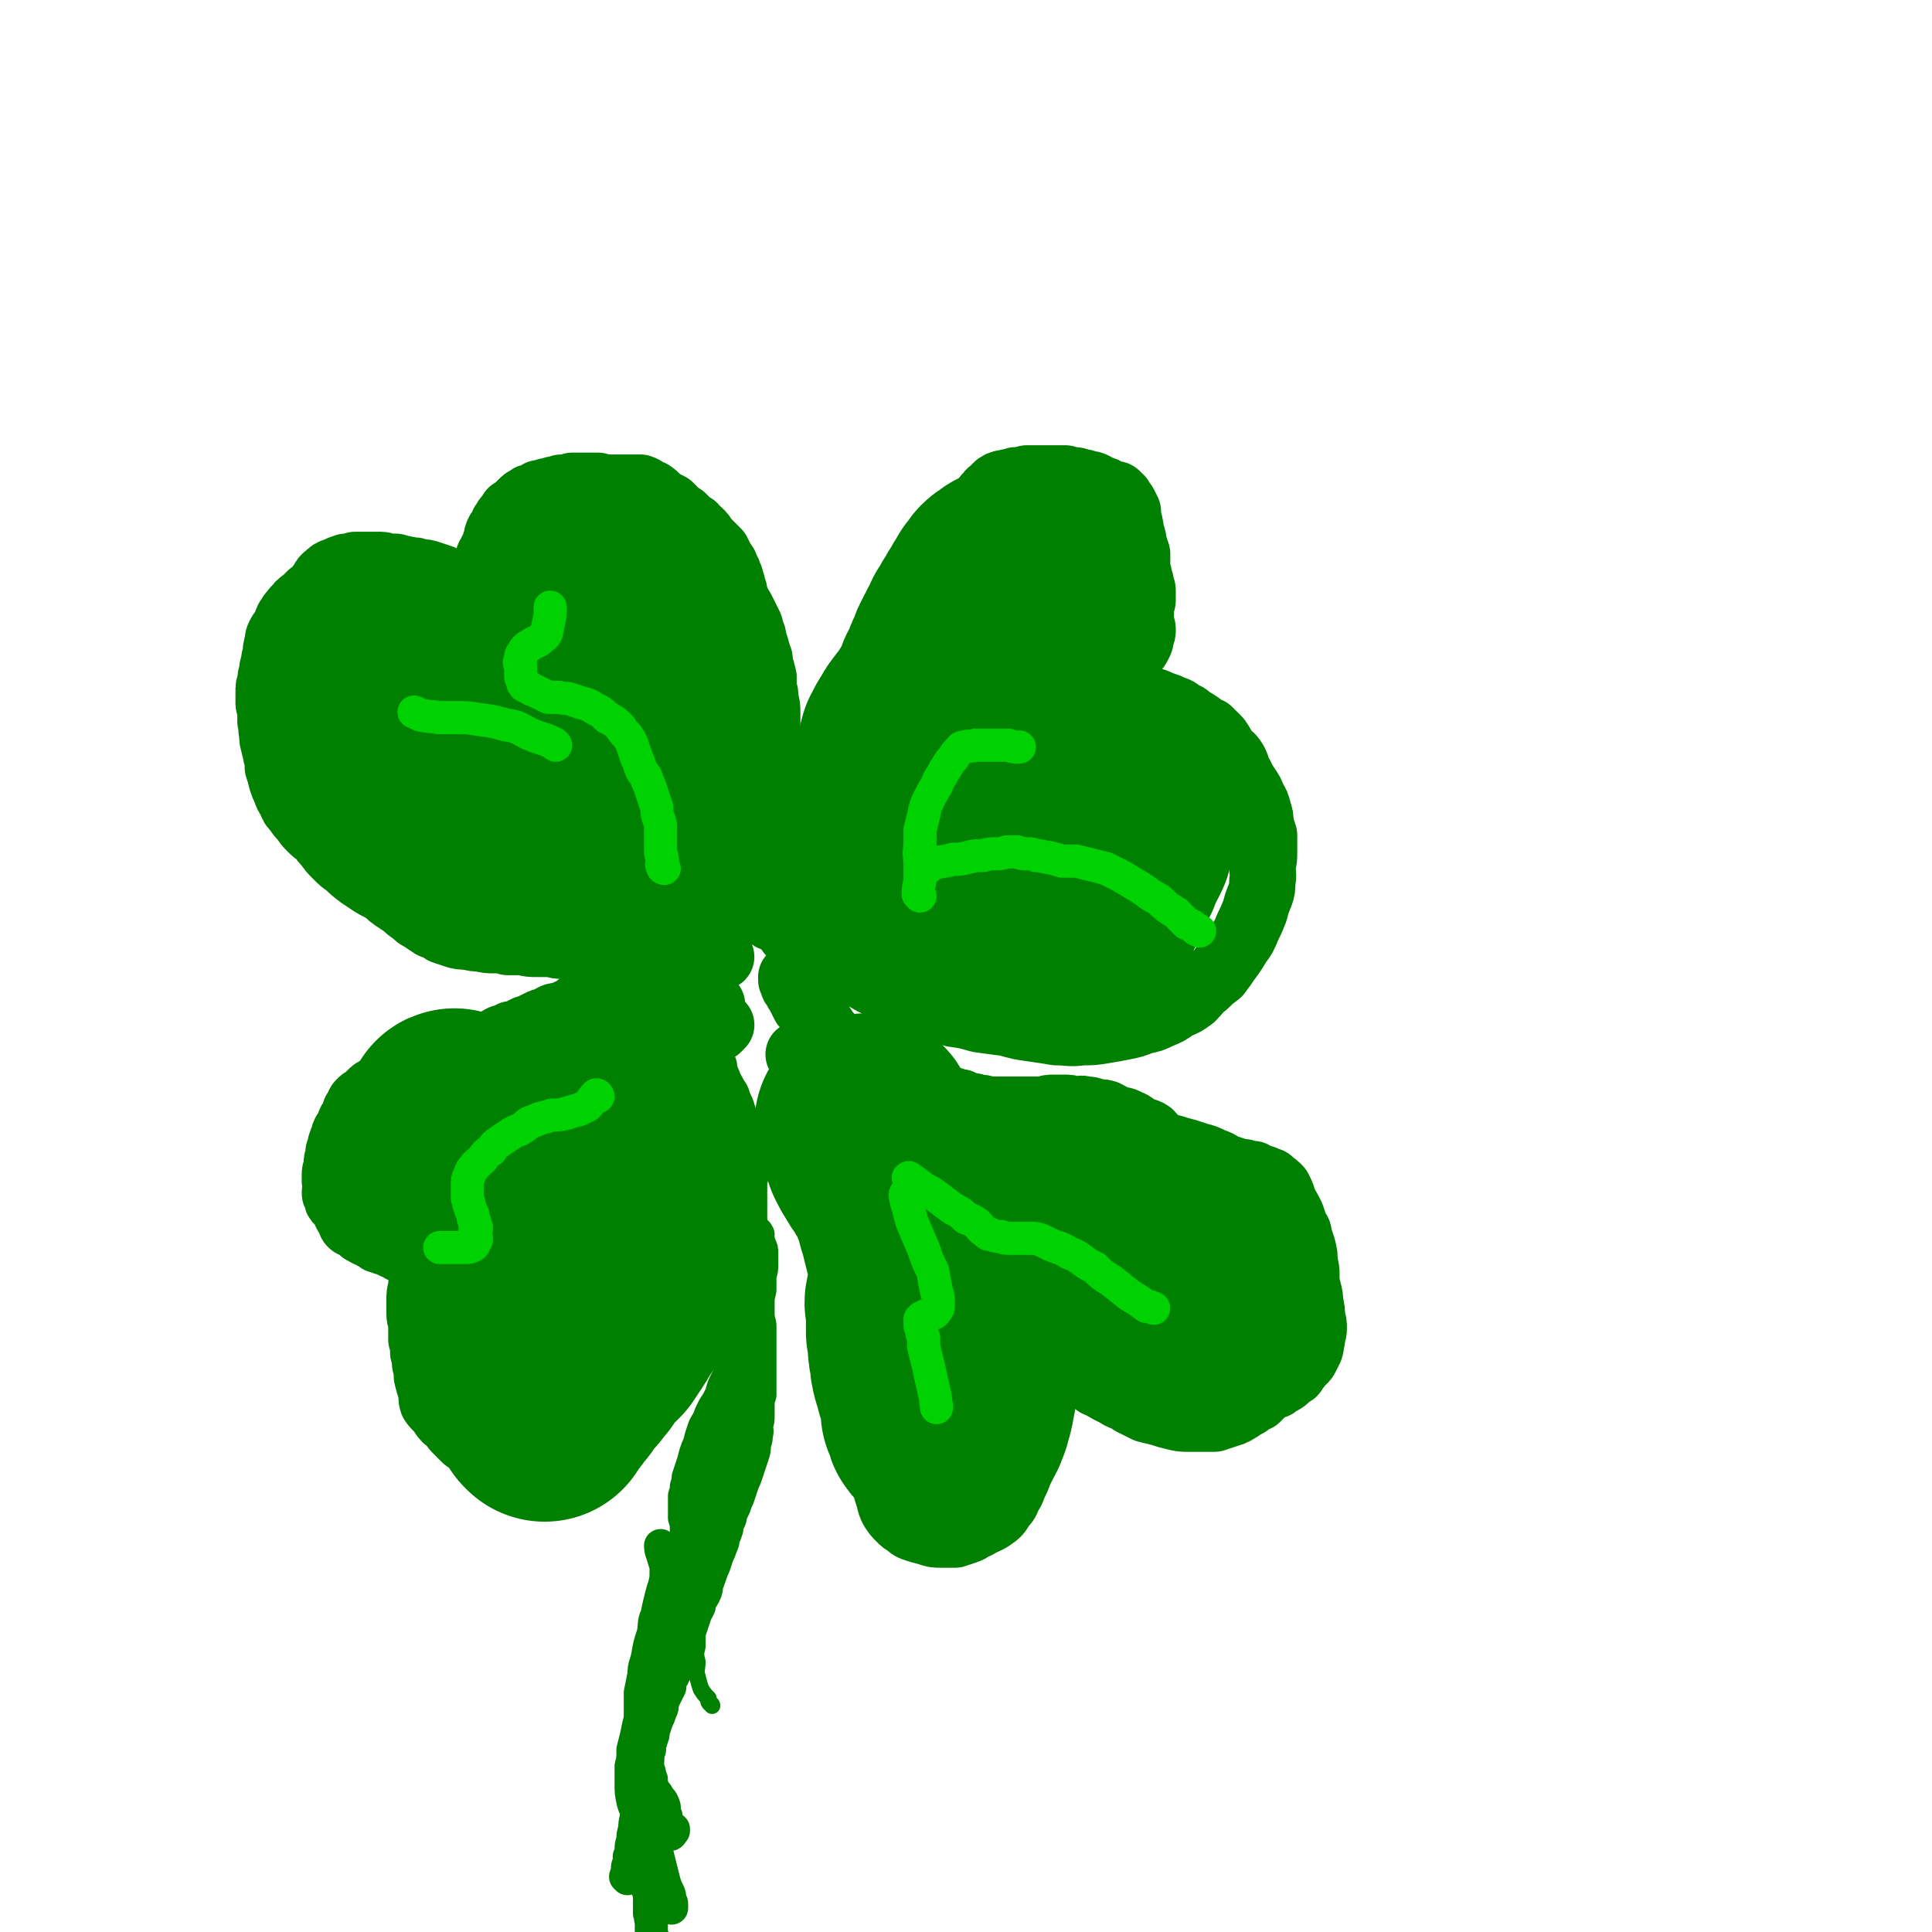
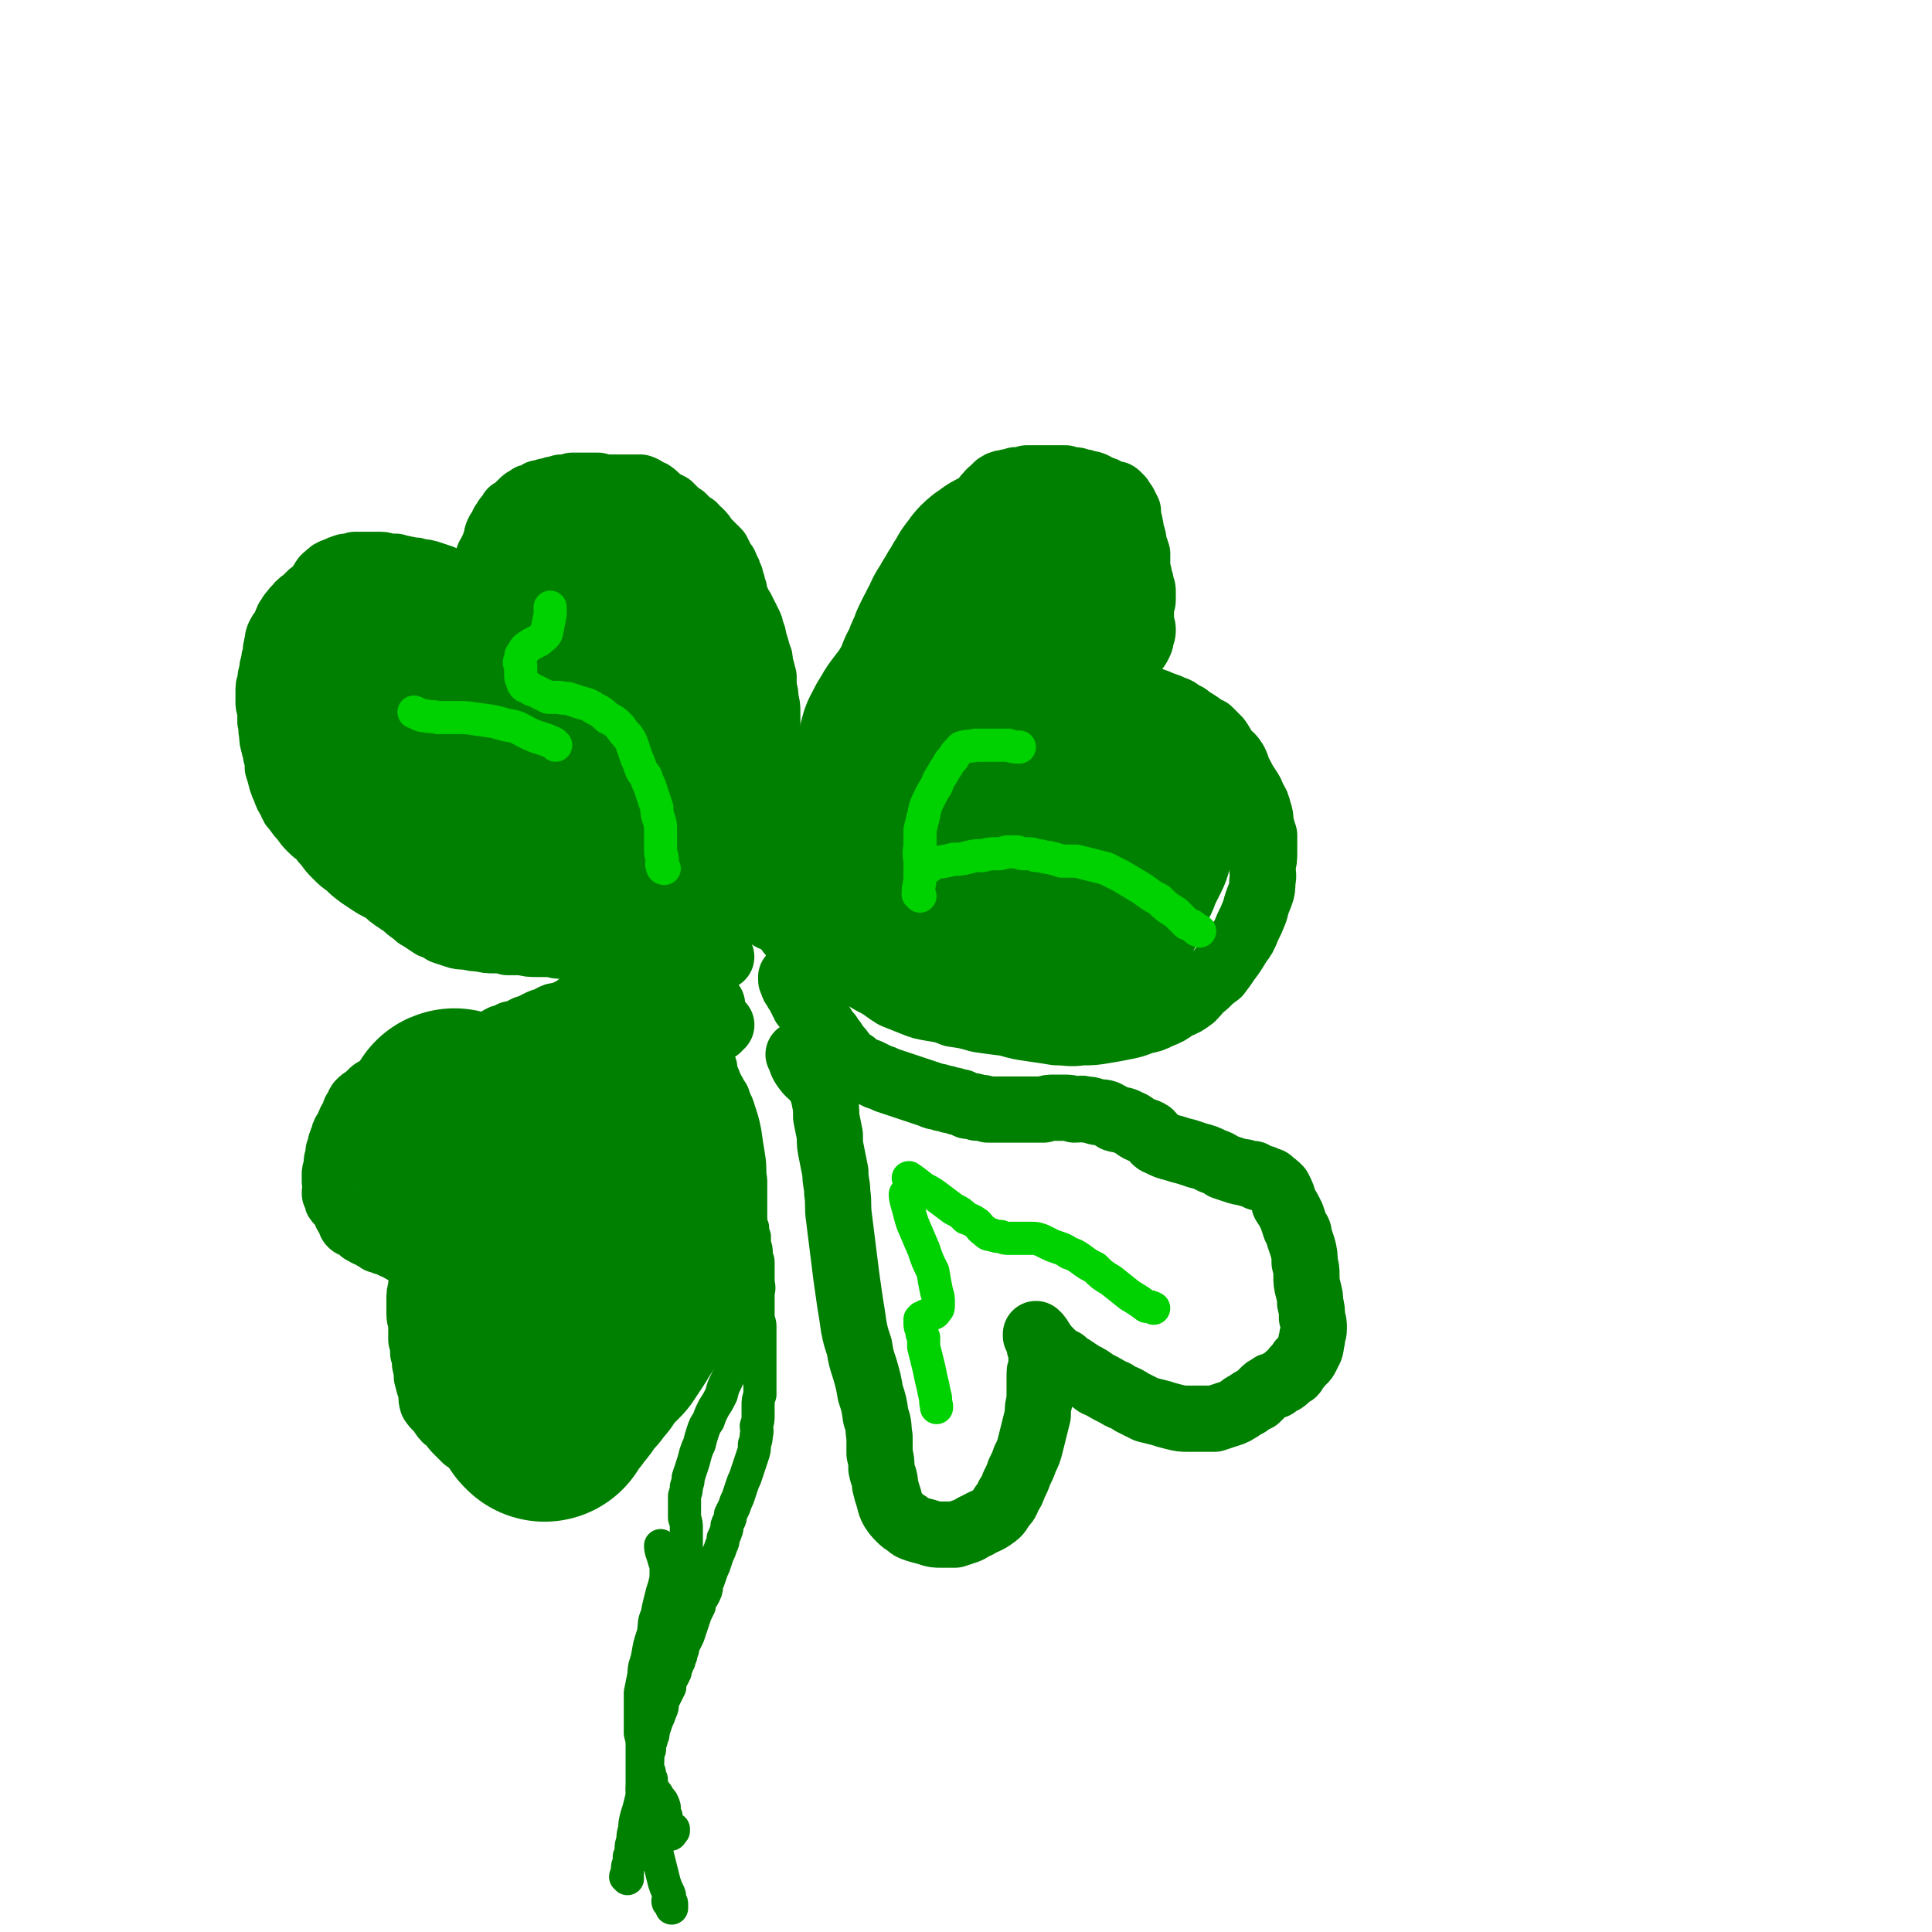
<svg xmlns="http://www.w3.org/2000/svg" viewBox="0 0 1050 1050" version="1.1">
  <g fill="none" stroke="#008000" stroke-width="36" stroke-linecap="round" stroke-linejoin="round">
    <path d="M420,499c0,0 -1,0 -1,-1 0,-1 0,-1 0,-2 0,-1 0,-1 0,-2 0,-1 0,-1 0,-3 0,-2 0,-2 0,-4 0,-2 0,-2 0,-4 0,-2 0,-2 0,-5 0,-2 0,-2 0,-5 0,-2 0,-2 0,-5 0,-3 0,-3 0,-5 0,-4 0,-4 0,-7 0,-3 0,-3 0,-7 0,-3 0,-3 0,-6 0,-4 0,-4 -1,-7 0,-4 0,-4 0,-8 0,-3 0,-3 0,-6 0,-4 0,-4 0,-8 -1,-3 -1,-3 -1,-7 0,-3 0,-3 0,-7 0,-3 0,-3 0,-6 0,-4 0,-4 0,-7 0,-3 0,-3 -1,-7 0,-3 0,-3 -1,-6 0,-3 0,-3 0,-6 -1,-4 -1,-4 -2,-7 0,-3 0,-3 -1,-5 -1,-4 -1,-4 -2,-7 -1,-3 0,-3 -2,-6 0,-2 0,-2 -1,-4 -1,-2 -1,-2 -2,-4 -1,-2 -1,-2 -2,-4 -1,-1 -1,-1 -2,-3 0,-1 0,-1 -1,-2 0,-1 0,-1 -1,-2 0,-1 0,-1 0,-3 -1,0 -1,0 -1,-1 0,-1 0,-1 0,-2 0,-1 0,-1 -1,-2 0,-1 0,-1 0,-2 -1,-1 -1,-1 -1,-1 0,-2 0,-2 -1,-3 -1,-1 0,-1 -1,-3 -1,-1 -1,-1 -2,-3 -1,-2 -1,-2 -2,-4 -2,-2 -2,-2 -3,-3 -2,-2 -2,-2 -4,-4 -1,-2 -1,-2 -3,-4 -2,-1 -2,-1 -3,-3 -2,-1 -2,-1 -3,-2 -2,-2 -2,-2 -3,-3 -2,-1 -2,-1 -4,-3 -1,-1 -1,-1 -3,-3 -2,-1 -2,-1 -4,-2 -3,-2 -3,-3 -6,-5 -3,-1 -3,-2 -6,-3 -2,0 -2,0 -4,0 -2,0 -2,0 -5,0 -2,0 -2,0 -5,0 -2,0 -2,0 -4,0 -3,0 -3,0 -5,-1 -2,0 -2,0 -5,0 -2,0 -2,0 -4,0 -3,0 -3,0 -5,0 -3,1 -3,1 -6,1 -2,1 -2,1 -4,1 -2,1 -2,1 -4,1 -2,1 -2,1 -4,1 -2,1 -1,1 -3,2 -2,0 -2,0 -3,1 -2,1 -2,1 -3,2 -1,1 -1,1 -3,3 -1,1 -1,1 -3,2 -1,2 -1,2 -2,3 -1,1 -1,1 -2,3 -1,1 -1,1 -1,3 -1,1 -1,1 -2,2 -1,2 -1,2 -1,4 -1,2 -1,2 -1,3 -1,2 -1,2 -2,4 0,1 0,1 -1,2 -1,1 0,1 -1,3 0,1 0,1 -1,2 0,1 0,1 0,2 -1,0 -1,0 -1,1 0,1 0,1 -1,1 0,1 0,1 0,2 -1,0 -1,0 -1,1 0,0 0,0 0,1 0,0 0,0 -1,1 0,0 0,0 0,0 -1,1 -1,1 -2,2 0,0 0,0 0,0 -4,0 -4,0 -9,-1 -2,0 -2,0 -4,-1 -3,-1 -3,-1 -5,-2 -3,-1 -3,-1 -6,-2 -3,-1 -3,-1 -6,-1 -2,-1 -2,-1 -5,-1 -2,-1 -2,0 -4,-1 -2,0 -2,0 -4,-1 -2,0 -2,0 -4,0 -2,0 -2,-1 -4,-1 -2,0 -2,0 -4,0 -2,0 -2,0 -4,0 -3,0 -3,0 -6,0 -2,1 -2,1 -5,1 -3,1 -3,1 -5,2 -3,1 -3,1 -5,3 -3,2 -2,3 -4,5 -2,3 -2,3 -5,5 -2,2 -2,2 -4,4 -2,1 -2,1 -3,3 -2,1 -2,2 -3,3 -1,1 -1,1 -2,3 -1,1 -1,1 -1,3 -1,1 -1,1 -2,3 -1,2 -1,1 -2,3 -1,2 -1,2 -1,4 -1,2 0,2 -1,4 0,2 0,2 0,4 -1,1 -1,1 -1,3 -1,3 -1,3 -1,5 -1,3 -1,3 -1,6 -1,2 -1,2 -1,5 0,3 0,3 0,6 0,2 1,2 1,5 0,3 0,3 0,5 1,3 0,3 1,7 0,3 0,3 1,6 0,2 1,2 1,5 1,3 1,3 1,7 1,3 1,3 2,7 1,3 1,3 2,5 1,3 1,3 3,6 1,3 1,3 3,5 2,3 2,3 4,5 2,3 2,3 4,5 2,2 2,2 5,4 2,3 2,3 4,5 2,3 2,3 5,6 3,3 3,3 6,5 3,3 3,3 7,6 3,2 3,2 6,4 3,2 4,2 7,4 3,2 2,2 5,4 3,2 3,2 6,4 2,2 2,2 5,4 2,2 2,2 4,3 3,2 3,2 6,4 3,1 3,1 6,3 3,1 3,1 6,2 3,1 3,1 7,1 4,1 4,1 7,1 4,1 4,1 8,1 4,0 4,0 7,1 4,0 4,0 8,0 4,1 4,1 8,1 4,0 4,0 8,0 3,1 3,1 6,1 3,0 3,0 7,0 3,1 3,1 6,1 3,0 3,0 6,0 4,1 4,1 7,2 4,0 4,0 8,0 4,1 4,1 8,1 3,1 3,1 7,1 2,0 2,0 5,0 3,1 3,0 5,1 3,0 3,0 5,0 3,0 3,0 5,0 3,1 3,1 5,1 2,0 2,0 4,0 1,0 1,0 3,0 1,0 1,-1 2,-1 1,0 1,0 2,0 1,0 1,0 1,0 " />
    <path d="M430,507c0,0 -1,0 -1,-1 0,0 1,0 1,0 0,-1 0,-1 0,-1 0,-1 0,-1 0,-2 0,-1 -1,-1 0,-2 0,-1 0,-1 0,-3 0,-1 0,-1 0,-2 0,-1 0,-1 1,-3 0,-1 0,-1 0,-2 1,-2 0,-2 1,-3 0,-2 0,-2 1,-3 0,-1 0,-1 1,-3 0,-1 0,-1 1,-2 0,-2 0,-2 1,-3 0,-2 0,-1 1,-3 1,-2 0,-2 1,-3 1,-2 1,-2 1,-4 1,-2 1,-2 2,-4 1,-2 1,-2 1,-4 1,-2 1,-2 2,-4 1,-2 1,-2 2,-5 1,-2 1,-2 2,-5 1,-2 1,-2 2,-5 1,-2 1,-2 2,-4 1,-3 1,-3 2,-5 1,-3 1,-3 2,-5 1,-2 1,-2 1,-4 1,-3 2,-3 2,-5 2,-2 1,-2 2,-5 1,-2 2,-2 3,-5 1,-2 1,-2 2,-5 1,-2 1,-2 2,-5 1,-3 1,-2 2,-5 1,-2 1,-2 2,-5 1,-2 1,-2 2,-5 1,-2 1,-2 2,-4 1,-3 1,-3 2,-5 0,-2 0,-2 1,-3 1,-3 1,-3 2,-5 1,-1 1,-1 1,-3 1,-1 1,-1 1,-3 1,-1 1,-1 1,-2 1,-1 1,-1 1,-3 1,-2 1,-2 1,-4 1,-1 1,-1 1,-3 1,-2 1,-2 1,-3 1,-2 1,-2 1,-3 1,-1 1,-1 1,-3 1,-1 1,-1 2,-3 1,-2 1,-2 2,-4 1,-2 1,-2 2,-4 1,-2 1,-2 2,-4 1,-2 1,-2 2,-4 2,-1 2,-1 3,-3 1,-2 1,-3 3,-5 2,-2 2,-2 3,-4 2,-3 2,-3 4,-6 2,-2 2,-2 3,-4 2,-3 2,-3 4,-5 2,-3 2,-3 4,-5 1,-2 1,-2 3,-4 1,-3 2,-3 3,-5 2,-2 2,-2 3,-4 2,-2 2,-2 3,-4 2,-1 1,-2 3,-3 1,-1 1,-1 1,-1 1,-1 1,-1 2,-2 1,0 1,-1 2,-1 2,-1 2,0 4,-1 2,0 2,0 4,-1 3,0 3,0 6,-1 2,0 2,0 5,0 2,0 2,0 5,0 1,0 1,0 3,0 2,0 2,0 4,0 2,0 2,0 4,0 2,1 2,1 4,1 2,0 2,0 4,1 2,0 2,0 4,1 2,0 2,0 4,1 1,1 1,1 3,2 2,0 2,0 3,1 2,1 1,1 3,2 2,0 2,-1 3,0 1,1 1,1 2,2 1,2 1,2 2,3 1,2 1,2 2,4 0,1 0,2 0,3 0,2 1,2 1,4 1,3 0,3 1,5 1,3 1,3 1,5 1,3 1,3 2,6 0,2 0,2 0,5 0,2 0,2 0,4 1,2 1,2 1,4 1,2 1,2 1,4 1,2 1,2 1,4 0,2 0,2 0,4 0,2 -1,2 -1,4 0,2 0,2 0,4 0,2 0,2 0,4 0,2 1,2 1,4 0,2 0,2 -1,4 0,2 0,2 -1,4 -1,2 -1,2 -3,4 -1,2 -1,1 -3,3 -2,2 -2,2 -3,3 -2,2 -2,1 -4,3 -2,1 -2,1 -3,2 -2,1 -2,1 -3,3 -2,1 -2,1 -4,2 -2,2 -2,2 -3,3 -1,1 -1,1 -2,2 -1,1 -2,0 -2,1 -1,1 -1,1 -1,1 0,0 0,1 0,1 0,0 1,-1 1,0 1,0 0,0 1,0 0,0 1,0 1,0 1,0 1,0 1,-1 1,0 1,-1 2,-1 2,-1 2,0 4,0 2,0 2,0 3,1 2,0 2,0 3,0 2,0 2,0 4,0 2,0 2,0 3,0 2,1 2,1 4,2 2,0 2,1 4,1 1,1 2,0 4,0 2,1 2,1 4,1 3,1 2,1 5,2 3,1 3,1 5,2 3,1 3,1 5,3 3,1 3,1 5,3 2,1 2,1 5,3 2,2 3,2 5,3 3,3 3,3 5,5 2,3 2,3 4,7 3,2 3,2 5,5 2,4 1,4 3,7 2,4 2,4 4,7 2,3 2,3 3,6 2,3 2,3 3,7 1,3 1,3 1,6 1,4 1,4 2,7 0,5 0,5 0,9 0,4 0,4 -1,8 0,4 1,4 0,8 0,4 0,4 -1,7 -2,5 -2,5 -3,9 -2,5 -2,5 -4,9 -2,5 -2,5 -5,9 -3,5 -3,5 -6,9 -2,3 -2,3 -5,7 -4,3 -4,3 -7,6 -4,3 -4,4 -7,7 -4,3 -4,3 -9,5 -4,3 -4,3 -9,5 -4,2 -4,2 -9,3 -5,2 -5,2 -10,3 -5,1 -5,1 -11,2 -6,1 -6,1 -12,1 -7,1 -7,0 -14,0 -6,-1 -6,-1 -13,-2 -7,-1 -7,-1 -14,-3 -8,-1 -8,-1 -15,-2 -7,-2 -7,-2 -14,-3 -5,-2 -5,-2 -11,-3 -6,-1 -6,-1 -11,-3 -5,-2 -5,-2 -10,-4 -5,-3 -4,-3 -9,-6 -4,-2 -4,-2 -7,-4 -3,-2 -3,-2 -6,-4 -1,-1 -1,-1 -3,-3 -1,-1 -1,-1 -1,-2 -1,-1 -1,0 -2,-1 -1,-1 -1,-1 -2,-1 -2,-2 -2,-2 -4,-4 -5,-4 -5,-4 -10,-9 -2,-2 -2,-2 -4,-4 " />
    <path d="M387,546c0,0 -1,-1 -1,-1 0,0 0,1 0,1 -1,0 -1,-1 -2,-1 0,-1 0,0 -1,-1 0,0 0,0 -1,0 -1,-1 -1,-1 -2,-2 0,0 -1,0 -1,0 -1,-1 -1,-1 -2,-2 -1,0 -1,0 -2,-1 -1,0 -1,0 -2,0 -1,0 -1,-1 -2,-1 -1,0 -1,0 -2,0 -1,0 -1,0 -2,-1 -1,0 -1,0 -2,0 -1,0 -1,0 -2,0 -1,0 -1,0 -2,0 -1,-1 -1,0 -1,-1 -1,0 -1,0 -2,0 -1,0 -1,0 -2,0 -1,0 -1,0 -2,0 -1,0 -1,0 -2,0 -2,0 -2,0 -3,0 -1,0 -1,0 -2,0 -2,1 -2,0 -3,1 -2,0 -2,0 -4,0 -1,1 -1,1 -3,1 -1,1 -1,1 -3,1 -1,1 -1,1 -3,1 -2,1 -2,1 -3,2 -2,0 -2,0 -4,1 -2,1 -2,1 -5,2 -2,1 -2,1 -5,2 -2,2 -2,2 -5,3 -2,1 -2,1 -5,2 -2,0 -2,0 -4,1 -1,1 -2,1 -3,2 -2,0 -2,0 -4,1 -2,1 -2,1 -4,2 -1,1 -1,1 -3,1 -2,1 -2,1 -3,2 -1,0 -1,0 -3,1 -1,0 -1,0 -2,0 -1,1 -1,1 -2,1 -2,1 -2,1 -3,1 -2,1 -2,1 -3,2 -2,1 -2,1 -4,2 -2,1 -2,1 -4,2 -2,1 -2,0 -4,1 -3,1 -3,2 -5,3 -2,1 -2,0 -4,1 -3,1 -3,1 -5,2 -2,1 -2,1 -4,1 -2,1 -2,1 -4,2 -3,1 -3,1 -5,1 -2,1 -2,1 -4,2 -2,0 -2,0 -4,1 -2,1 -2,1 -4,2 -2,1 -2,1 -4,1 -2,1 -2,1 -3,2 -2,0 -2,0 -3,1 -2,1 -2,1 -4,2 -2,1 -2,1 -3,2 -1,1 -1,1 -2,2 -1,1 -1,1 -2,2 -1,0 -1,0 -2,1 -1,1 -1,1 -1,2 -1,2 -1,2 -2,3 -1,3 -1,3 -2,5 -1,1 -1,1 -1,3 -1,2 -1,2 -2,3 -1,1 -1,1 -1,3 -1,1 -1,1 -1,3 -1,1 -1,1 -1,2 0,1 0,1 -1,3 0,1 0,1 0,3 -1,2 -1,2 -1,3 0,2 0,2 0,3 -1,2 -1,2 -1,3 0,2 0,2 0,4 0,1 1,1 1,3 0,2 -1,2 -1,3 0,1 0,1 1,2 0,2 0,2 1,3 1,1 1,0 2,1 1,1 1,1 1,2 1,1 1,1 1,2 0,0 0,0 0,1 0,1 1,1 1,2 1,1 1,1 1,2 1,1 0,1 1,2 1,1 1,0 3,1 1,1 1,1 3,3 1,0 1,0 2,1 1,1 1,0 2,1 2,1 1,1 3,1 1,1 1,1 2,2 1,0 1,0 3,1 1,0 1,0 2,0 2,1 2,1 3,2 3,1 2,1 4,2 2,1 2,1 4,1 2,1 2,1 4,1 1,0 1,0 3,0 1,0 1,0 2,0 1,0 1,0 2,-1 1,0 2,1 3,0 1,0 1,0 2,0 0,0 0,0 1,-1 1,0 1,0 2,0 1,0 1,0 1,0 1,0 1,-1 1,-1 0,0 -1,0 -1,0 -1,0 -1,0 -1,0 -1,0 -1,0 -1,0 -1,0 -1,0 -2,1 -1,0 -1,0 -2,1 -1,1 -1,1 -2,3 -1,1 0,1 -1,3 -2,4 -2,3 -3,7 -1,3 -1,3 -1,7 -1,3 -1,3 -1,7 0,4 0,4 0,7 0,3 1,3 1,7 0,3 0,3 0,7 1,3 1,3 1,7 1,3 1,3 1,6 1,4 1,4 1,7 1,4 1,4 2,7 1,4 0,4 1,7 2,3 3,3 5,6 2,3 2,3 5,5 2,3 2,3 4,5 2,2 2,2 4,4 3,2 3,2 5,3 3,2 3,2 6,3 3,1 3,1 6,2 5,2 5,1 9,2 4,1 4,1 9,2 4,0 4,0 8,0 4,0 4,0 8,0 3,-1 3,0 6,-1 4,-1 4,-2 7,-3 3,-2 3,-2 7,-4 3,-2 4,-1 7,-4 3,-3 3,-3 6,-6 3,-4 3,-4 6,-7 3,-4 3,-4 6,-8 2,-3 2,-3 5,-7 3,-4 3,-3 6,-7 3,-4 3,-4 6,-8 3,-3 3,-3 5,-6 3,-3 2,-3 5,-7 3,-2 3,-2 5,-5 3,-4 3,-4 5,-7 2,-4 3,-4 4,-8 2,-6 2,-6 4,-11 1,-6 1,-6 2,-12 1,-6 1,-6 2,-11 0,-5 0,-5 1,-10 0,-5 0,-5 0,-10 0,-5 0,-5 0,-10 -1,-6 0,-6 -1,-12 -1,-6 -1,-6 -2,-13 -1,-5 -1,-5 -3,-11 -1,-4 -2,-4 -3,-8 -2,-2 -1,-2 -3,-5 -1,-2 -1,-2 -2,-4 0,-1 0,-1 -1,-2 0,-1 -1,-1 -1,-1 0,-1 0,-1 0,-2 0,-3 0,-3 -1,-5 " />
    <path d="M370,546c0,0 -1,-1 -1,-1 2,2 3,2 5,5 1,0 1,0 2,1 1,1 1,1 2,2 1,1 2,0 3,1 0,0 0,0 0,1 0,0 0,0 1,1 0,0 0,0 0,0 0,1 0,1 0,1 0,0 1,0 1,0 0,0 -1,0 -1,0 0,0 1,0 1,-1 0,0 -1,-1 0,-1 0,0 0,1 0,1 1,0 1,0 1,0 0,1 0,1 1,1 0,0 0,0 0,0 0,0 0,0 0,0 0,1 0,1 0,1 1,0 0,0 1,0 0,0 0,0 0,0 1,0 1,0 1,0 1,0 1,0 1,0 0,0 0,0 0,1 1,0 1,0 2,0 1,-1 1,-1 2,-2 0,0 0,0 0,0 " />
    <path d="M442,532c0,0 0,-1 -1,-1 -5,-1 -5,0 -11,0 0,0 0,0 0,0 0,1 0,1 0,1 0,1 0,1 1,1 0,1 0,1 0,1 0,0 0,0 0,1 0,0 0,1 1,1 0,1 0,1 1,1 0,1 0,1 0,1 0,1 0,1 1,1 0,1 0,1 0,1 1,1 1,1 1,2 0,0 0,0 0,0 1,1 1,1 1,2 0,0 0,0 1,1 0,0 0,0 0,1 1,1 1,1 1,1 1,1 1,1 1,1 1,1 1,1 1,1 0,1 1,1 1,2 1,0 1,1 1,1 1,1 1,1 1,1 1,1 1,1 1,2 1,1 1,0 2,1 0,1 0,1 1,2 1,1 1,1 1,2 1,1 1,1 2,2 1,1 1,1 1,2 1,1 1,1 2,2 0,1 0,1 1,2 1,1 0,1 1,1 1,1 1,1 1,2 1,0 1,0 1,1 0,0 1,0 1,1 1,1 1,1 1,1 1,1 1,1 2,2 1,1 1,1 3,2 1,1 1,1 2,2 2,1 2,1 3,2 2,0 2,0 4,1 2,1 2,1 4,2 3,1 3,1 5,2 3,1 3,1 6,2 3,1 3,1 6,2 3,1 3,1 6,2 3,1 3,1 6,2 2,1 2,1 4,1 2,1 2,1 4,1 2,1 2,1 4,1 2,1 2,1 4,1 2,1 2,1 4,2 3,0 3,0 5,1 3,0 3,0 6,1 3,0 3,0 6,0 3,0 3,0 6,0 3,0 3,0 6,0 3,0 3,0 6,0 3,0 3,0 6,0 3,-1 3,-1 6,-1 3,0 3,0 5,0 3,0 3,0 6,1 3,0 3,-1 6,0 2,0 2,0 5,1 3,1 3,0 6,1 2,1 2,1 5,3 3,1 4,0 7,2 3,1 2,1 5,3 3,2 4,1 7,3 3,3 2,4 5,5 4,2 4,2 8,3 3,1 3,1 7,2 3,1 3,1 6,2 4,1 4,1 8,3 3,1 3,1 6,3 3,1 3,1 6,2 3,1 3,1 5,1 2,1 2,1 5,1 1,1 2,1 3,2 2,0 2,0 4,1 2,1 2,0 3,2 2,1 2,1 4,3 2,4 2,4 3,8 2,3 2,3 4,7 1,3 1,3 2,6 1,2 2,2 2,5 1,3 1,3 2,6 1,4 1,4 1,8 1,4 1,4 1,7 0,4 0,4 1,8 1,4 1,4 1,7 1,4 1,4 1,8 1,3 1,3 1,6 0,3 -1,3 -1,6 -1,2 0,2 -1,5 -1,2 -1,2 -2,4 -1,2 -1,2 -3,3 -1,2 -1,2 -2,3 -2,1 -1,2 -2,3 -2,1 -2,1 -3,2 -2,2 -2,2 -4,3 -2,1 -2,1 -3,2 -2,0 -2,0 -3,1 -2,1 -2,1 -3,2 -2,2 -2,2 -4,4 -2,1 -3,1 -5,3 -3,1 -3,2 -5,3 -3,2 -4,2 -7,3 -3,1 -3,1 -6,2 -3,0 -3,0 -7,0 -3,0 -4,0 -7,0 -4,0 -4,0 -8,-1 -4,-1 -4,-1 -7,-2 -4,-1 -4,-1 -8,-2 -4,-2 -4,-2 -8,-4 -4,-3 -5,-2 -9,-5 -5,-2 -5,-3 -10,-5 -4,-3 -4,-3 -8,-5 -3,-2 -3,-2 -6,-4 -2,-1 -2,-1 -4,-3 -2,-1 -2,-1 -4,-2 -1,-1 -1,-1 -3,-3 -1,-1 -1,-1 -2,-2 -1,-1 -1,-1 -2,-2 -1,-1 0,-1 -1,-2 -1,-1 -1,-1 -2,-2 0,0 0,0 -1,-1 0,-1 0,-1 0,-1 0,0 0,0 0,0 0,0 0,0 0,0 0,0 0,0 1,1 0,0 0,0 0,1 1,0 1,0 1,1 0,1 0,1 0,2 1,1 0,1 0,2 1,1 1,1 1,3 0,1 0,1 0,3 0,2 0,2 0,5 -1,2 -1,2 -1,5 0,3 0,3 0,7 0,3 0,3 0,6 -1,4 -1,4 -1,8 -1,4 -1,4 -2,8 -1,4 -1,4 -2,8 -1,4 -1,4 -3,8 -1,3 -1,3 -3,7 -1,3 -1,3 -3,7 -1,3 -1,3 -3,6 -1,3 -1,3 -3,5 -2,3 -2,4 -5,6 -4,3 -4,2 -9,5 -3,1 -3,2 -6,3 -3,1 -3,1 -6,2 -4,0 -4,0 -7,0 -4,0 -4,0 -7,-1 -3,-1 -4,-1 -7,-2 -3,-1 -3,-1 -5,-3 -2,-1 -2,-1 -4,-3 -2,-2 -2,-2 -4,-5 -1,-2 -1,-2 -2,-6 -1,-3 -1,-3 -2,-7 0,-4 -1,-4 -2,-9 0,-4 0,-4 -1,-8 0,-4 0,-4 0,-9 -1,-6 0,-6 -2,-11 -1,-7 -1,-7 -3,-13 -1,-6 -1,-6 -3,-13 -2,-6 -2,-6 -3,-12 -2,-6 -2,-6 -3,-11 -1,-7 -1,-7 -2,-13 -1,-7 -1,-7 -2,-14 -1,-8 -1,-8 -2,-16 -1,-8 -1,-8 -2,-16 -1,-7 0,-7 -1,-14 0,-5 -1,-5 -1,-11 -1,-5 -1,-5 -2,-10 -1,-5 -1,-5 -1,-10 -1,-5 -1,-5 -2,-10 0,-5 0,-5 -1,-10 -1,-4 -1,-5 -3,-8 -3,-5 -4,-4 -7,-8 -3,-4 -2,-4 -4,-8 " />
  </g>
  <g fill="none" stroke="#008000" stroke-width="120" stroke-linecap="round" stroke-linejoin="round">
    <path d="M296,767c0,0 -1,-1 -1,-1 2,-3 3,-3 6,-6 1,-2 1,-2 3,-4 2,-2 2,-3 3,-5 2,-3 2,-3 5,-5 1,-3 2,-3 4,-5 1,-2 1,-2 3,-5 2,-2 2,-2 4,-4 2,-2 2,-2 4,-4 2,-3 2,-3 4,-6 2,-3 2,-3 3,-5 2,-3 2,-3 4,-6 2,-3 2,-3 3,-6 2,-3 2,-3 3,-6 1,-3 1,-3 2,-6 1,-4 1,-4 2,-7 1,-4 1,-4 1,-7 1,-4 1,-4 2,-8 0,-4 0,-4 0,-8 0,-4 1,-4 1,-8 0,-4 0,-4 0,-8 -1,-4 0,-4 -1,-7 -1,-5 -1,-5 -2,-9 -1,-4 -1,-4 -3,-8 -2,-4 -2,-4 -4,-8 -1,-3 -1,-3 -3,-7 -1,-2 -1,-2 -2,-4 0,-1 -1,-1 -1,-2 0,0 0,0 0,-1 0,-1 0,-1 0,-1 -1,0 -1,0 -1,0 0,-1 0,-1 0,-1 0,0 -1,0 -1,0 0,0 0,0 0,0 -1,0 -1,-1 -1,-1 0,0 0,0 0,1 0,0 0,0 0,0 " />
    <path d="M314,623c0,0 0,-1 -1,-1 -2,0 -2,0 -4,0 -1,0 -1,0 -2,1 -2,0 -2,0 -3,1 -2,1 -2,1 -4,1 -2,1 -2,1 -4,2 -1,1 -1,1 -3,2 -2,1 -2,0 -4,1 -1,1 -1,1 -2,1 -1,1 -1,1 -2,1 0,0 0,0 -1,-1 0,0 0,0 0,0 0,-1 0,-1 -1,-1 0,0 0,0 -1,0 0,0 0,0 0,0 0,0 0,0 -1,0 0,0 0,0 0,0 -1,0 -2,1 -2,0 -1,0 0,-1 0,-1 " />
    <path d="M248,609c-1,0 -1,-1 -1,-1 -1,0 0,1 0,2 0,1 0,1 -1,1 0,1 0,1 0,1 0,1 0,1 0,2 0,1 0,1 0,2 1,2 1,2 1,4 1,1 1,1 1,3 1,2 1,2 2,4 0,2 0,2 1,4 1,2 1,2 2,5 1,3 1,3 2,5 2,3 2,3 3,6 2,4 2,4 3,7 2,3 2,3 3,6 2,3 2,3 3,6 2,3 2,3 3,5 1,3 1,3 1,5 1,3 1,3 2,5 0,3 0,3 0,5 0,1 0,1 1,2 " />
    <path d="M371,464c0,0 0,-1 -1,-1 -3,-1 -3,0 -6,0 -3,0 -3,-1 -6,-1 -5,-1 -5,-1 -10,-2 -4,-1 -4,-1 -9,-2 -5,0 -5,0 -9,-1 -5,-1 -5,-1 -9,-2 -5,-1 -5,-1 -9,-3 -4,-2 -4,-3 -8,-4 -4,-2 -4,-2 -9,-4 -4,-1 -4,-2 -8,-3 -4,-1 -4,-1 -7,-2 -4,-1 -4,-1 -7,-2 -3,-1 -3,-1 -7,-2 -3,-1 -3,-1 -6,-2 -2,-1 -2,-1 -5,-2 -2,-1 -2,-1 -5,-2 -2,-1 -2,-1 -4,-2 -2,-1 -2,-1 -4,-2 -2,0 -2,0 -3,-1 -2,0 -2,0 -3,-1 -1,0 -1,0 -2,-1 -2,0 -2,0 -3,-1 -1,-1 -1,-1 -2,-2 -2,0 -2,0 -3,-1 -1,-1 -1,-1 -3,-2 -1,-2 -2,-2 -3,-3 -3,-2 -3,-2 -6,-4 -2,-2 -3,-2 -5,-3 -3,-1 -2,-2 -5,-3 -1,0 -1,0 -2,-1 -1,-1 -1,-1 -2,-1 -1,-1 -1,0 -2,-1 -1,0 -1,0 -2,-1 0,0 0,0 0,0 -1,-1 -1,-1 -2,-1 0,-1 0,-1 0,-1 0,-1 0,-1 0,-1 1,-2 0,-3 1,-5 0,-1 0,-1 1,-2 0,-2 0,-2 0,-4 1,-1 1,-1 1,-2 1,-2 0,-2 1,-3 0,-1 0,-1 1,-3 1,-1 0,-1 1,-2 1,-1 1,-1 1,-2 1,-1 1,-1 2,-2 0,-1 0,-1 1,-1 0,0 0,0 0,0 1,-1 1,-1 1,-1 1,-1 1,-1 2,-1 2,0 2,1 5,1 2,0 2,-1 5,-1 2,0 2,0 4,1 2,0 2,0 4,1 3,1 3,1 5,2 3,1 3,1 5,2 3,1 3,1 5,2 2,2 2,2 4,3 3,2 3,2 6,3 3,2 3,2 6,3 3,2 3,2 6,4 4,2 4,2 8,4 4,2 4,2 8,4 4,2 4,2 8,4 4,1 4,1 7,3 4,2 4,2 7,4 4,2 4,2 7,3 3,1 3,1 6,2 3,1 3,1 5,1 2,1 3,2 4,1 2,-1 2,-2 4,-4 1,-1 1,-2 2,-4 2,-2 2,-2 3,-4 1,-2 2,-2 3,-5 1,-3 1,-3 2,-6 1,-3 1,-3 2,-7 0,-3 0,-3 0,-6 0,-3 0,-3 0,-6 -1,-3 -1,-3 -2,-6 -1,-2 -2,-2 -3,-5 -2,-2 -1,-2 -3,-5 -1,-2 -1,-2 -3,-4 -1,-3 -1,-3 -3,-5 -1,-3 -1,-3 -2,-6 -1,-2 -1,-2 -3,-5 -1,-3 -1,-2 -3,-5 -1,-2 -1,-2 -2,-4 -1,-3 -2,-3 -2,-5 -1,-1 -1,-1 -1,-3 0,-1 0,-1 0,-2 1,0 1,0 1,-1 1,0 1,0 2,-1 0,0 0,0 1,0 0,-1 -1,-1 -1,-2 1,0 1,0 2,0 " />
    <path d="M343,344c0,0 -1,-1 -1,-1 2,4 3,5 5,10 2,3 2,3 4,7 1,4 1,4 3,8 1,4 1,4 2,8 0,2 0,3 0,5 0,1 -1,1 -1,2 " />
    <path d="M466,473c0,0 -1,-1 -1,-1 1,-3 2,-3 4,-6 2,-3 2,-3 3,-5 1,-4 1,-4 3,-7 1,-4 1,-4 3,-8 2,-4 1,-4 3,-8 2,-5 2,-4 4,-9 2,-4 2,-4 4,-8 2,-4 2,-4 3,-8 1,-4 1,-4 2,-8 2,-4 2,-4 4,-7 2,-4 2,-3 4,-6 3,-3 3,-3 5,-7 2,-3 2,-3 4,-7 2,-4 2,-4 3,-7 2,-3 2,-3 3,-6 1,-3 1,-3 2,-5 1,-2 1,-2 2,-5 1,-2 1,-2 2,-4 2,-3 1,-3 3,-5 1,-3 1,-3 2,-5 2,-3 2,-3 3,-5 2,-3 2,-3 3,-5 2,-3 2,-3 3,-5 1,-1 1,-1 2,-3 1,-1 1,-1 1,-2 1,-1 1,-1 2,-2 1,-1 1,-1 1,-2 1,-1 1,-1 2,-1 1,-1 1,-1 2,-2 2,0 2,0 4,0 2,0 2,0 4,0 1,0 1,0 2,0 2,0 1,0 3,0 1,0 1,0 2,1 0,0 1,0 1,0 1,1 1,1 1,1 0,0 0,0 0,0 0,1 0,1 0,2 0,1 0,0 -1,1 0,1 0,1 -1,2 -1,1 -1,1 -2,2 -1,2 -1,2 -2,3 -2,3 -2,3 -4,5 -3,2 -3,2 -5,5 -3,2 -3,2 -5,5 -3,3 -3,3 -5,6 -2,4 -2,4 -4,8 -1,5 -1,5 -3,9 -2,5 -2,5 -4,9 -2,4 -1,4 -3,7 -1,3 -2,3 -3,5 -1,3 -1,3 -2,5 0,2 -1,3 0,4 0,3 1,3 3,5 2,2 2,2 4,3 1,2 1,2 3,3 1,1 1,2 2,3 1,1 1,1 2,2 1,1 2,1 3,2 2,0 1,1 3,1 1,1 1,1 3,1 2,1 2,1 4,2 2,0 2,1 4,1 2,1 2,1 4,1 3,1 2,2 5,2 2,1 2,0 4,1 2,0 2,0 4,1 2,0 2,1 3,1 2,1 2,1 4,1 2,1 2,1 4,1 2,0 2,0 3,1 3,1 3,1 5,2 3,1 3,1 5,2 3,1 3,1 5,1 2,1 2,1 5,2 2,1 2,0 3,1 1,1 1,1 2,1 1,1 1,1 2,1 0,3 0,3 0,5 0,3 0,3 1,5 0,2 0,2 1,4 0,2 0,2 0,4 -1,2 -1,2 -1,4 -1,2 -1,2 -2,4 -1,2 -1,2 -2,4 -1,2 -1,2 -2,5 -2,3 -2,3 -4,7 -2,4 -1,4 -3,8 -2,3 -2,3 -4,6 -2,3 -2,3 -5,6 -2,2 -2,2 -5,4 -3,1 -3,1 -6,3 -3,1 -3,1 -7,2 -4,1 -4,1 -8,1 -3,0 -4,0 -7,0 -4,-1 -4,-1 -8,-2 -4,-1 -4,-1 -7,-2 -4,-1 -4,0 -8,-1 -3,-1 -3,-1 -6,-3 -3,-2 -3,-2 -5,-4 -3,-3 -3,-3 -5,-6 -3,-3 -3,-4 -4,-7 -1,-1 -1,-1 -2,-2 " />
-     <path d="M471,612c0,0 -1,-2 -1,-1 1,3 2,4 3,8 1,3 1,3 2,6 2,4 2,4 4,7 2,4 3,4 5,8 2,3 2,3 4,7 1,3 1,3 3,7 1,4 1,4 2,8 1,3 1,3 2,7 1,4 1,4 2,8 1,4 1,4 2,8 0,3 0,3 0,7 0,3 0,3 0,7 0,3 -1,3 -1,6 -1,3 -1,3 0,6 0,3 0,3 0,6 0,4 0,4 0,7 1,4 1,4 1,7 0,3 0,3 1,6 0,4 0,4 1,8 1,3 1,3 2,7 1,3 1,3 2,6 1,3 1,3 2,5 0,2 -1,2 -1,4 1,2 1,2 2,4 0,2 0,2 1,3 1,1 1,1 2,2 2,0 2,0 4,0 2,0 2,0 4,-2 2,-1 2,-1 2,-3 2,-2 1,-3 2,-5 1,-3 1,-3 1,-5 1,-3 1,-3 1,-6 1,-3 1,-3 1,-5 0,-3 0,-3 1,-6 0,-4 0,-4 0,-8 1,-4 1,-4 2,-8 0,-4 0,-4 0,-8 0,-5 0,-5 0,-9 1,-5 1,-5 1,-10 0,-5 0,-5 -1,-10 0,-5 0,-5 -1,-10 0,-5 0,-5 0,-10 0,-4 0,-4 0,-8 0,-3 0,-3 1,-6 0,-1 0,-1 0,-3 0,-1 0,-1 1,-1 0,-1 0,-1 0,-1 0,-1 0,-1 1,-1 2,0 2,0 4,0 2,0 2,0 4,0 2,0 2,0 4,0 2,0 2,-1 4,-1 3,0 3,0 5,0 3,0 3,1 6,1 2,0 2,0 5,0 3,0 3,0 6,1 4,0 4,0 7,1 3,0 3,0 6,0 4,1 4,2 7,3 4,1 4,1 7,2 3,2 3,2 6,3 3,1 3,1 6,2 2,1 3,0 5,1 2,2 2,3 4,6 2,3 2,3 4,7 1,2 1,2 3,5 2,2 2,2 3,3 1,2 2,2 3,3 0,1 0,1 0,2 0,2 0,2 0,4 1,2 1,2 2,3 1,2 1,2 2,4 1,2 2,1 3,3 1,1 1,1 2,3 1,0 1,0 1,0 1,1 1,1 1,1 0,0 0,-1 0,-1 0,-1 0,-1 0,-2 1,-2 1,-2 1,-3 " />
  </g>
  <g fill="none" stroke="#00D100" stroke-width="18" stroke-linecap="round" stroke-linejoin="round">
    <path d="M361,472c0,0 -1,0 -1,-1 -1,-2 0,-2 0,-4 0,-2 -1,-2 -1,-4 0,-3 0,-3 0,-5 0,-4 0,-4 0,-7 0,-3 0,-3 -1,-6 -1,-3 -1,-3 -1,-6 -1,-3 -1,-3 -2,-6 -1,-3 -1,-3 -2,-6 -1,-2 -1,-2 -2,-5 -2,-3 -2,-2 -3,-5 -1,-3 -1,-3 -2,-5 -1,-3 -1,-3 -2,-6 -1,-3 -1,-3 -3,-6 -2,-2 -2,-2 -4,-5 -3,-3 -3,-3 -7,-5 -3,-3 -3,-3 -7,-5 -3,-2 -3,-2 -7,-3 -3,-1 -3,-1 -6,-2 -3,-1 -3,0 -6,-1 -3,0 -3,0 -6,0 -2,-1 -2,-1 -4,-2 -2,-1 -2,-1 -4,-2 -1,0 -1,0 -2,-1 -1,-1 -1,-1 -2,-1 -1,0 -1,0 -1,-1 -1,0 -1,-1 -1,-2 -1,-1 -1,-2 -1,-3 0,-3 0,-3 0,-5 -1,-2 -1,-2 0,-4 0,-2 0,-2 1,-3 1,-2 1,-2 2,-3 1,-1 2,-1 3,-2 2,-1 2,-1 4,-2 2,-2 3,-2 4,-4 1,-5 1,-5 2,-10 0,-2 0,-2 0,-4 " />
    <path d="M302,405c0,0 0,0 -1,-1 -6,-3 -6,-2 -13,-5 -6,-3 -6,-4 -13,-5 -7,-2 -7,-2 -15,-3 -6,-1 -6,-1 -12,-1 -5,0 -5,0 -10,0 -3,-1 -3,0 -7,-1 -3,0 -3,-1 -6,-2 " />
-     <path d="M325,596c0,0 0,-1 -1,-1 -2,2 -2,3 -5,6 -2,1 -2,1 -4,2 -4,1 -4,1 -7,2 -4,1 -4,1 -8,1 -3,1 -3,1 -7,2 -2,1 -2,1 -5,2 -2,1 -2,2 -4,3 -3,2 -3,1 -6,3 -3,2 -3,2 -6,4 -3,2 -3,2 -5,5 -3,2 -3,2 -5,5 -2,2 -3,2 -4,4 -2,2 -2,2 -3,5 -1,2 -1,2 -1,5 0,3 0,3 0,6 0,3 1,3 1,5 1,3 1,3 2,5 0,2 0,2 1,4 0,2 0,2 1,3 0,2 -1,2 -1,3 0,2 1,2 1,3 0,1 0,1 -1,2 0,1 0,1 -1,2 -2,1 -2,1 -4,1 -2,0 -2,0 -5,0 -3,0 -3,0 -6,0 -2,0 -2,0 -3,0 " />
    <path d="M500,487c0,0 -1,-1 -1,-1 0,-5 1,-5 1,-9 0,-4 0,-4 0,-8 0,-4 -1,-4 0,-9 0,-4 0,-4 0,-9 1,-4 1,-4 2,-8 1,-5 1,-5 3,-9 2,-4 2,-4 4,-7 1,-3 1,-3 3,-6 1,-2 1,-2 3,-5 1,-2 1,-2 3,-4 1,-2 1,-2 3,-4 1,-1 1,-2 3,-2 3,-1 3,0 6,-1 3,0 3,0 6,0 3,0 3,0 6,0 3,0 3,0 6,0 3,1 3,1 6,1 " />
    <path d="M505,471c0,-1 -2,-1 -1,-1 6,-2 7,-1 14,-3 4,0 4,0 8,-1 4,-1 4,-1 8,-1 4,-1 4,-1 7,-1 3,0 3,0 6,-1 3,0 3,0 6,0 2,1 2,1 5,1 3,0 3,0 5,1 4,0 4,1 7,1 4,1 4,1 7,2 4,0 4,0 8,0 4,1 4,1 8,2 4,1 4,1 8,2 4,2 4,2 8,4 5,3 5,3 10,6 5,3 5,4 11,7 4,4 4,4 9,7 3,3 3,3 6,6 3,1 3,1 5,3 1,1 1,0 2,1 " />
    <path d="M495,641c-1,0 -2,-1 -1,-1 3,2 4,3 8,6 4,2 4,2 8,5 4,3 4,3 8,6 4,2 4,2 7,5 3,1 3,1 6,3 2,2 2,3 4,4 2,2 2,2 4,2 2,1 3,1 5,1 2,1 2,1 5,1 3,0 3,0 6,0 3,0 3,0 6,0 2,0 2,0 5,1 2,1 2,1 4,2 2,1 2,1 5,2 3,1 3,1 6,3 3,1 3,1 6,3 4,3 4,3 8,5 4,4 4,4 9,7 5,4 5,4 10,8 5,3 5,3 9,6 2,0 2,0 4,1 " />
    <path d="M493,650c0,0 -1,-1 -1,-1 0,3 1,5 2,9 1,4 1,4 2,7 3,7 3,7 6,14 2,6 2,6 5,12 1,6 1,6 2,11 1,3 1,3 1,7 0,2 0,2 -1,3 -1,2 -2,2 -3,2 -2,1 -2,1 -3,1 -1,1 -1,1 -2,1 -1,1 -1,1 -1,1 0,0 0,0 0,0 0,1 0,1 0,2 0,2 0,2 1,4 0,2 0,2 1,4 0,2 0,2 0,5 1,4 1,4 2,8 1,4 1,4 2,9 1,4 1,4 2,9 1,3 0,3 1,6 0,0 0,0 0,1 " />
  </g>
  <g fill="none" stroke="#008000" stroke-width="9" stroke-linecap="round" stroke-linejoin="round">
-     <path d="M413,641c0,0 -1,-2 -1,-1 -1,5 -1,6 -1,12 -1,3 -1,3 -1,7 -1,4 -1,4 -1,8 -1,4 -1,4 -1,8 0,5 0,5 0,10 0,5 0,5 0,10 1,5 1,5 1,9 0,4 0,4 0,7 0,3 0,3 0,6 -1,4 -1,4 -1,7 0,3 0,3 0,5 0,3 0,3 0,6 0,3 0,3 0,6 0,2 0,2 0,5 0,2 0,2 -1,4 0,2 0,2 0,5 -1,3 -1,3 -1,6 0,3 0,3 0,6 -1,4 0,4 -1,7 0,4 0,4 0,7 -1,4 -1,4 -1,7 -1,4 -1,4 -1,7 -1,4 -1,4 -2,7 0,4 0,4 -1,7 -1,4 -1,4 -2,8 -1,3 -1,3 -2,7 0,3 0,3 -1,7 -1,3 -1,3 -2,6 -1,3 -2,3 -2,6 -1,3 -1,3 -2,6 -1,2 -1,2 -2,5 -1,2 -1,2 -1,4 -1,3 -1,3 -2,6 -1,3 -1,4 -2,7 -1,4 -1,4 -1,8 -1,4 -1,4 -2,8 0,4 0,4 0,8 -1,4 -1,4 0,8 0,4 -1,5 0,8 1,4 1,4 2,7 2,3 2,3 4,5 0,2 0,2 1,3 0,0 1,0 1,1 0,0 0,0 0,0 " />
-   </g>
+     </g>
  <g fill="none" stroke="#008000" stroke-width="18" stroke-linecap="round" stroke-linejoin="round">
    <path d="M406,656c0,0 -1,-1 -1,-1 0,1 1,1 1,3 1,1 1,1 1,2 0,2 0,2 1,4 0,1 0,1 1,3 0,2 0,2 1,5 0,2 0,2 0,4 1,3 1,3 1,5 0,3 1,3 1,5 0,3 0,3 0,6 0,3 0,3 0,5 1,4 0,4 0,7 0,2 0,2 0,5 0,3 0,3 0,6 0,3 1,3 1,6 0,3 0,3 0,6 0,3 0,3 0,6 0,3 0,3 0,6 0,3 0,3 0,6 0,4 0,4 0,7 0,3 0,3 0,6 -1,3 -1,3 -1,6 0,2 0,2 0,5 0,3 0,3 -1,6 0,2 1,2 0,5 0,2 0,2 -1,5 0,3 0,3 -1,6 -1,3 -1,3 -2,6 -1,3 -1,3 -2,6 -1,2 -1,2 -2,5 -1,3 -1,3 -2,6 -1,2 -1,2 -2,5 -1,2 -1,2 -2,4 0,2 0,2 -1,4 -1,2 -1,2 -1,4 -1,3 -1,3 -2,5 0,2 0,2 -1,4 -1,3 -1,3 -2,5 -1,3 -1,3 -2,6 -1,2 -1,2 -2,5 -1,3 -1,3 -2,5 0,2 0,3 -1,5 -1,2 -1,2 -2,3 -1,2 -1,2 -1,4 -1,2 -1,2 -2,4 -1,3 -1,3 -2,6 -1,3 -1,3 -2,6 -1,2 -1,2 -2,4 -1,2 -1,2 -1,3 0,1 0,1 -1,2 0,1 0,1 0,2 -1,2 -1,2 -1,3 -1,1 -1,1 -1,2 0,1 -1,1 -1,3 0,1 0,1 -1,2 0,1 0,1 -1,2 -1,3 -1,3 -1,5 -1,2 -1,2 -2,4 -1,2 -1,2 -2,4 0,3 0,3 -1,5 -1,3 -1,3 -2,5 -1,3 -1,3 -2,6 0,2 0,2 -1,4 0,1 0,1 -1,3 0,0 0,0 0,1 0,1 0,1 0,2 -1,1 -1,1 -1,2 0,1 0,1 0,2 0,2 0,2 0,4 0,0 0,1 0,1 0,1 0,1 0,2 1,1 1,1 1,2 0,2 0,2 1,3 0,3 0,3 1,5 1,3 2,2 3,5 2,2 2,2 3,5 0,3 0,3 1,5 0,2 0,2 1,5 0,1 0,1 0,3 0,1 0,2 1,2 1,0 1,-1 2,-2 0,0 0,0 0,-1 " />
-     <path d="M412,671c0,0 -1,-2 -1,-1 1,3 1,4 2,7 1,2 1,2 1,4 0,3 0,3 0,5 0,4 0,4 -1,7 0,4 0,4 0,8 -1,5 -2,5 -3,9 -1,4 -1,4 -3,9 -1,4 -2,4 -3,9 -1,5 -1,5 -2,10 -1,5 -1,5 -2,10 -1,4 -1,4 -2,9 0,5 0,5 -1,9 -1,5 -1,5 -2,10 -2,4 -2,4 -3,8 -1,4 -1,4 -2,8 -1,5 -1,5 -2,9 -1,4 -1,4 -2,8 -1,5 -1,5 -2,10 -1,5 -1,5 -2,10 -1,5 -1,5 -2,10 -1,5 -1,5 -2,10 -1,4 -1,4 -2,8 -1,5 -1,5 -3,9 -1,4 -1,4 -3,9 -2,4 -2,4 -4,9 -1,4 -1,4 -3,9 -2,4 -2,4 -4,8 -1,4 -1,4 -3,8 -1,4 -1,4 -3,8 -1,4 -1,4 -2,8 -2,5 -2,5 -3,9 -1,4 -1,4 -2,9 -1,4 -1,4 -2,8 0,5 0,5 -1,9 0,5 0,5 0,9 0,5 0,5 1,10 1,4 2,4 3,9 1,5 1,5 2,10 1,4 1,4 2,9 0,4 0,4 1,8 0,3 0,3 0,6 0,2 0,2 0,5 0,2 1,2 1,5 0,2 0,2 0,5 0,2 0,2 0,4 1,2 0,2 1,4 0,1 0,1 0,3 0,2 0,2 0,3 0,1 0,1 0,2 1,1 1,1 1,2 0,1 0,1 0,1 0,0 0,0 0,0 0,1 0,1 0,1 0,0 0,0 0,1 0,0 0,0 0,0 1,0 1,0 1,1 1,0 1,0 1,0 2,1 2,1 3,2 1,0 1,1 2,1 1,2 1,2 2,3 2,1 2,1 3,3 1,2 1,2 2,4 2,1 2,1 3,3 2,2 2,2 3,4 1,2 1,2 2,4 1,2 1,2 2,5 0,1 0,1 1,3 1,2 1,2 1,4 1,1 1,1 1,3 0,0 0,0 0,1 0,0 0,0 0,1 0,0 0,0 0,0 -1,-1 -1,-1 -2,-2 0,-1 0,-1 -1,-3 0,-1 0,-1 -1,-3 " />
    <path d="M360,841c0,0 -1,-1 -1,-1 0,3 1,4 2,8 1,3 1,3 1,6 0,4 0,4 -1,8 -1,3 -1,3 -2,7 -1,4 -1,4 -2,9 -2,4 -1,5 -2,10 -2,6 -2,6 -3,12 -1,5 -2,5 -2,10 -1,5 -1,5 -2,10 0,4 0,4 0,8 0,4 0,4 0,8 0,3 0,3 0,6 1,4 1,4 1,7 0,4 0,4 0,8 0,3 0,3 0,7 0,3 0,3 0,7 0,3 0,3 1,6 0,2 0,2 0,5 1,2 0,2 1,5 1,3 1,3 2,5 1,4 1,4 2,7 1,4 1,4 2,8 1,4 1,4 2,8 1,4 1,4 2,8 1,3 1,3 2,5 1,2 1,2 1,5 1,1 1,1 1,2 0,1 0,1 0,2 0,0 0,0 0,0 0,0 0,0 0,-1 -1,-1 -1,-1 -1,-2 -1,0 -1,0 -1,-1 " />
    <path d="M341,1021c0,-1 0,-1 -1,-1 0,-1 1,-1 1,-2 0,-1 0,-1 0,-2 0,-2 0,-2 1,-3 0,-2 0,-2 0,-4 1,-2 1,-2 1,-4 0,-2 0,-2 1,-5 0,-3 0,-3 1,-6 0,-3 0,-3 1,-7 1,-3 1,-3 2,-7 1,-4 1,-4 1,-8 1,-4 1,-4 2,-9 0,-4 1,-4 1,-9 1,-4 1,-4 1,-9 1,-4 1,-4 2,-9 0,-4 0,-4 1,-9 1,-4 1,-4 1,-9 1,-3 1,-3 2,-7 1,-4 0,-4 1,-8 1,-4 1,-4 2,-7 1,-4 1,-4 2,-7 1,-4 1,-4 2,-7 1,-3 1,-3 1,-6 1,-3 1,-3 1,-6 1,-3 1,-3 1,-5 1,-3 1,-3 1,-5 1,-3 1,-2 1,-5 1,-2 1,-2 1,-4 1,-3 1,-3 1,-5 0,-2 0,-2 0,-4 0,-3 0,-3 0,-5 0,-3 0,-3 0,-6 0,-3 0,-3 -1,-6 0,-2 0,-2 0,-5 0,-1 0,-1 0,-3 0,-2 0,-2 0,-4 1,-3 1,-3 1,-5 1,-3 1,-3 1,-5 1,-3 1,-3 2,-6 1,-3 1,-3 2,-7 1,-3 1,-3 2,-5 1,-4 1,-4 2,-7 1,-3 1,-3 3,-6 1,-3 1,-3 3,-7 2,-3 2,-3 4,-7 1,-4 1,-4 3,-8 2,-4 2,-4 3,-8 2,-4 2,-4 3,-9 1,-4 1,-4 3,-9 1,-4 1,-4 1,-9 1,-4 1,-4 1,-8 1,-5 2,-5 1,-9 -1,-5 -2,-5 -3,-10 -2,-5 -2,-5 -4,-11 -1,-4 -2,-4 -2,-8 -1,-4 -1,-4 -1,-8 -1,-3 -1,-3 0,-6 0,-1 0,-1 0,-3 1,-2 1,-2 1,-3 0,-1 0,-1 0,-2 0,-2 0,-2 -1,-4 0,-1 0,-1 -1,-3 -1,-2 -1,-2 -2,-4 0,-1 0,-1 0,-1 0,-2 0,-2 0,-3 0,-1 0,-1 0,-1 " />
  </g>
</svg>